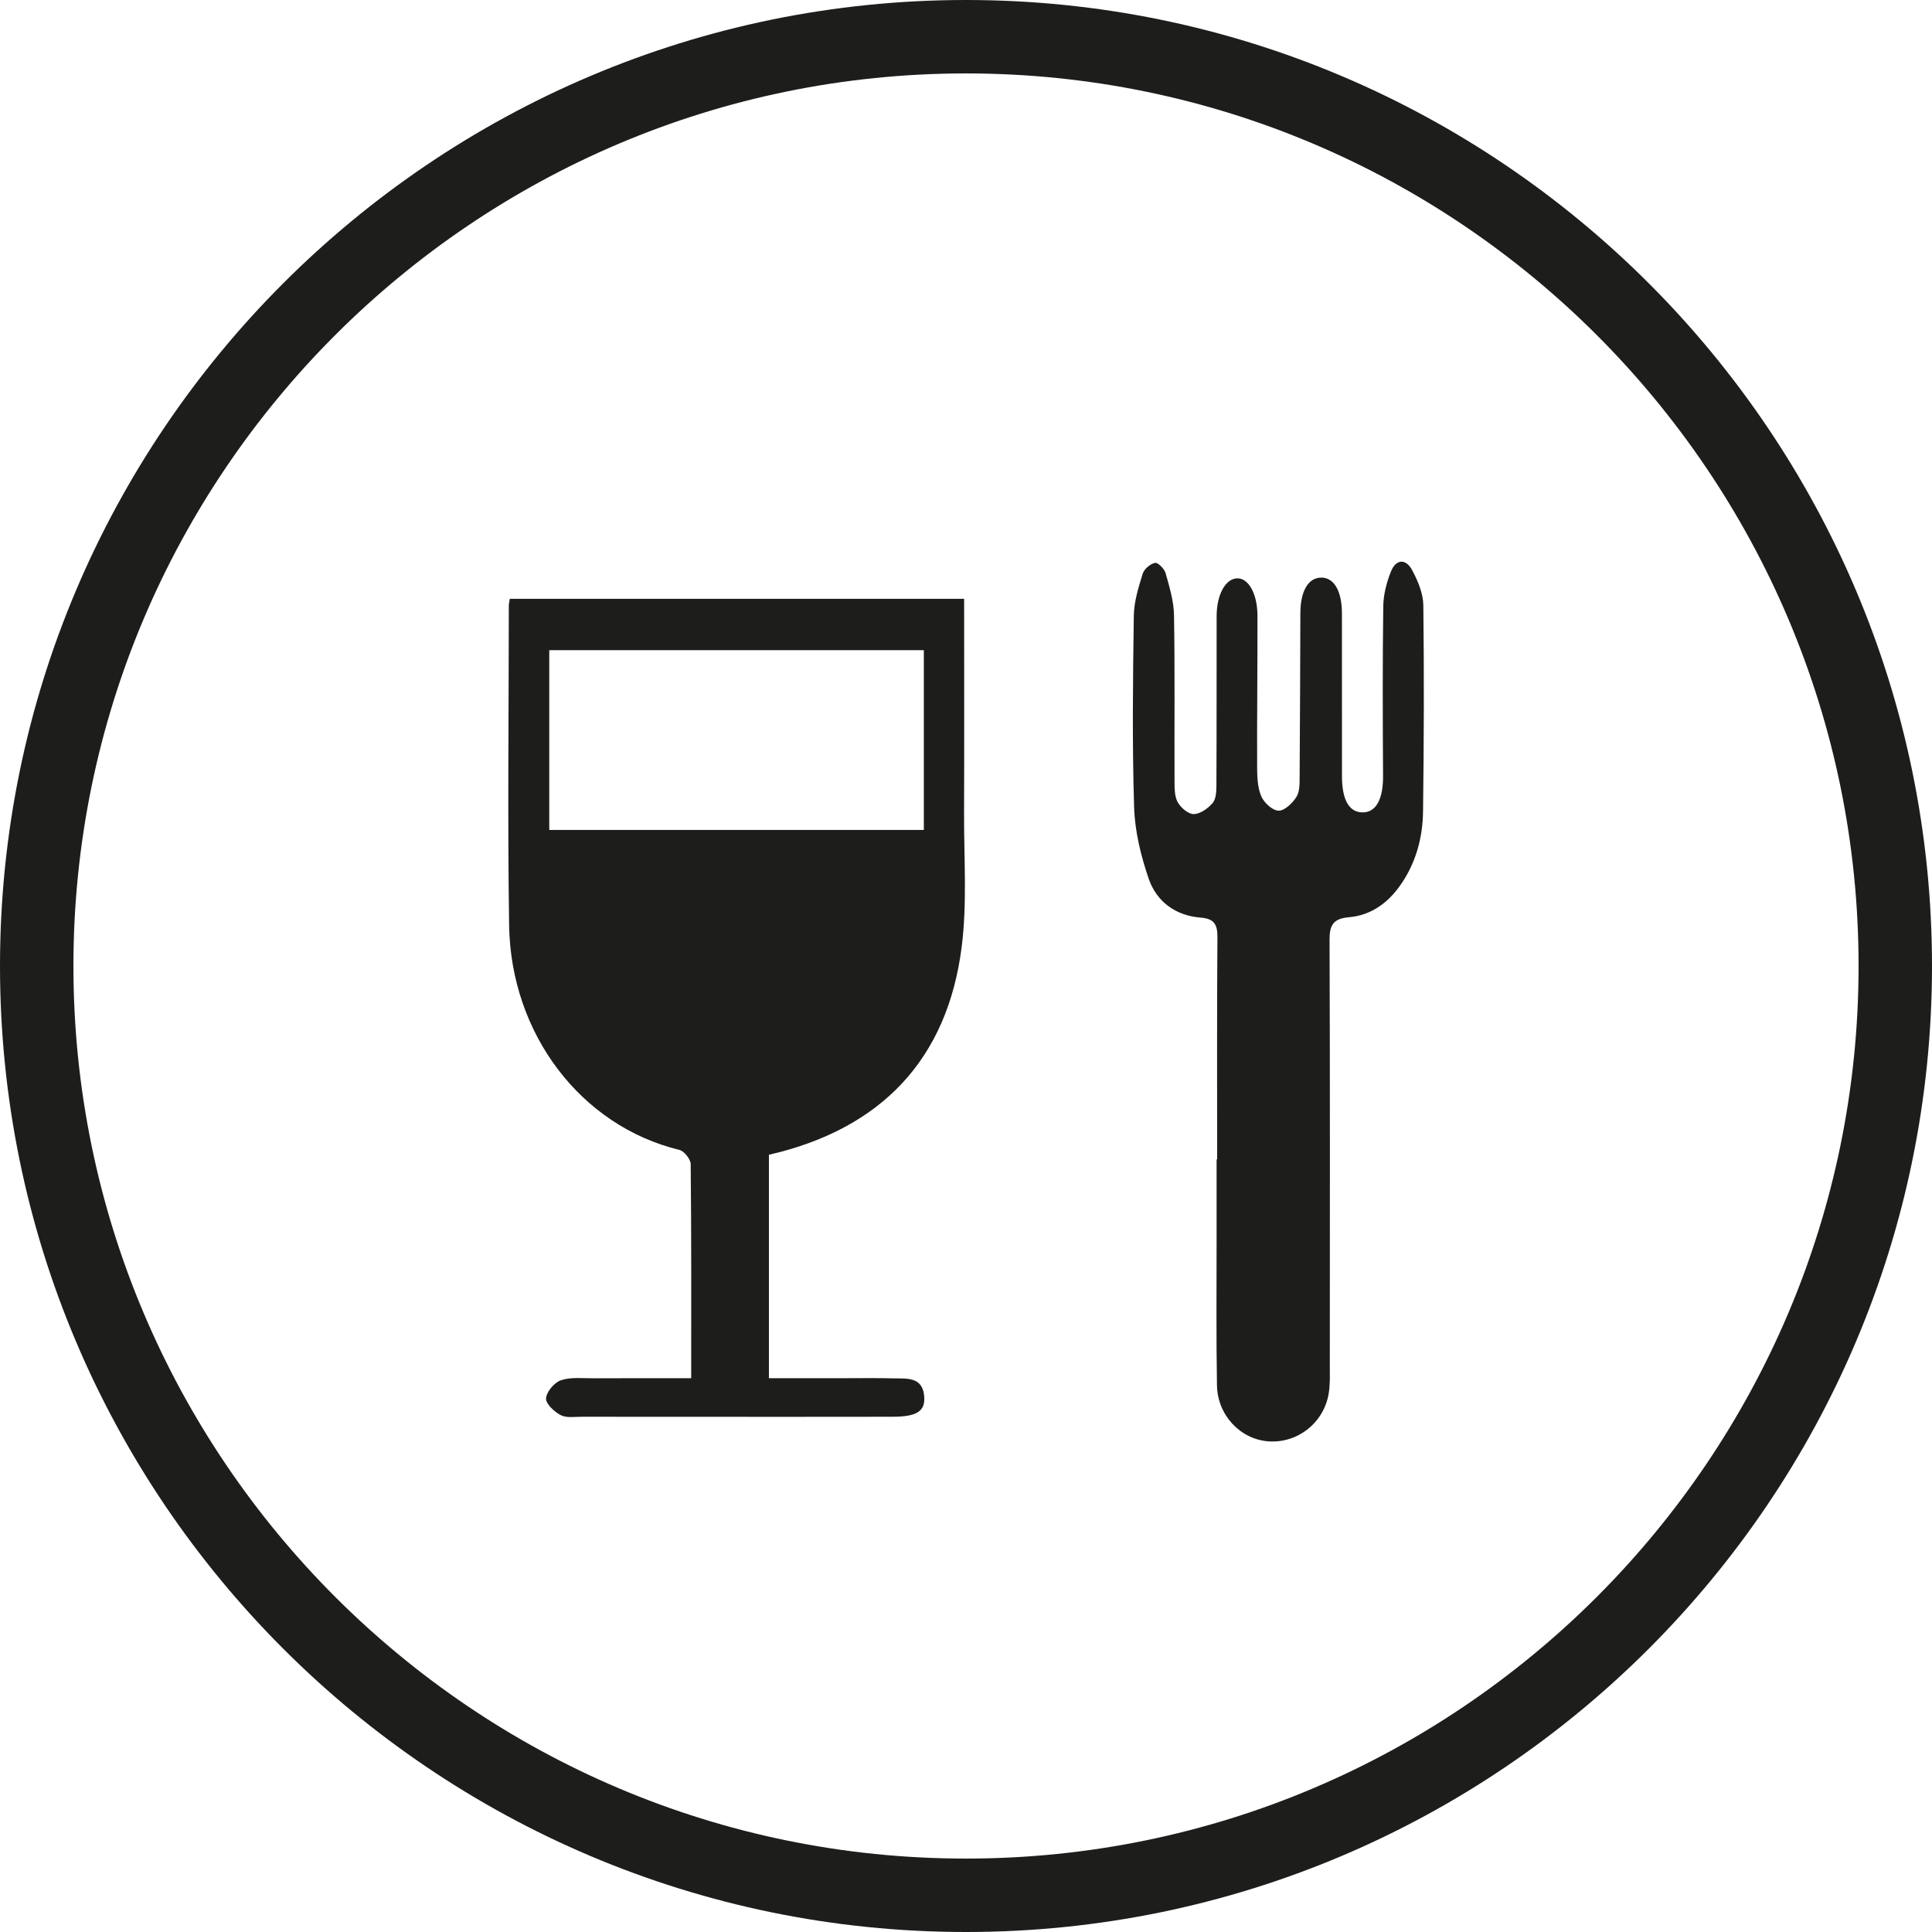
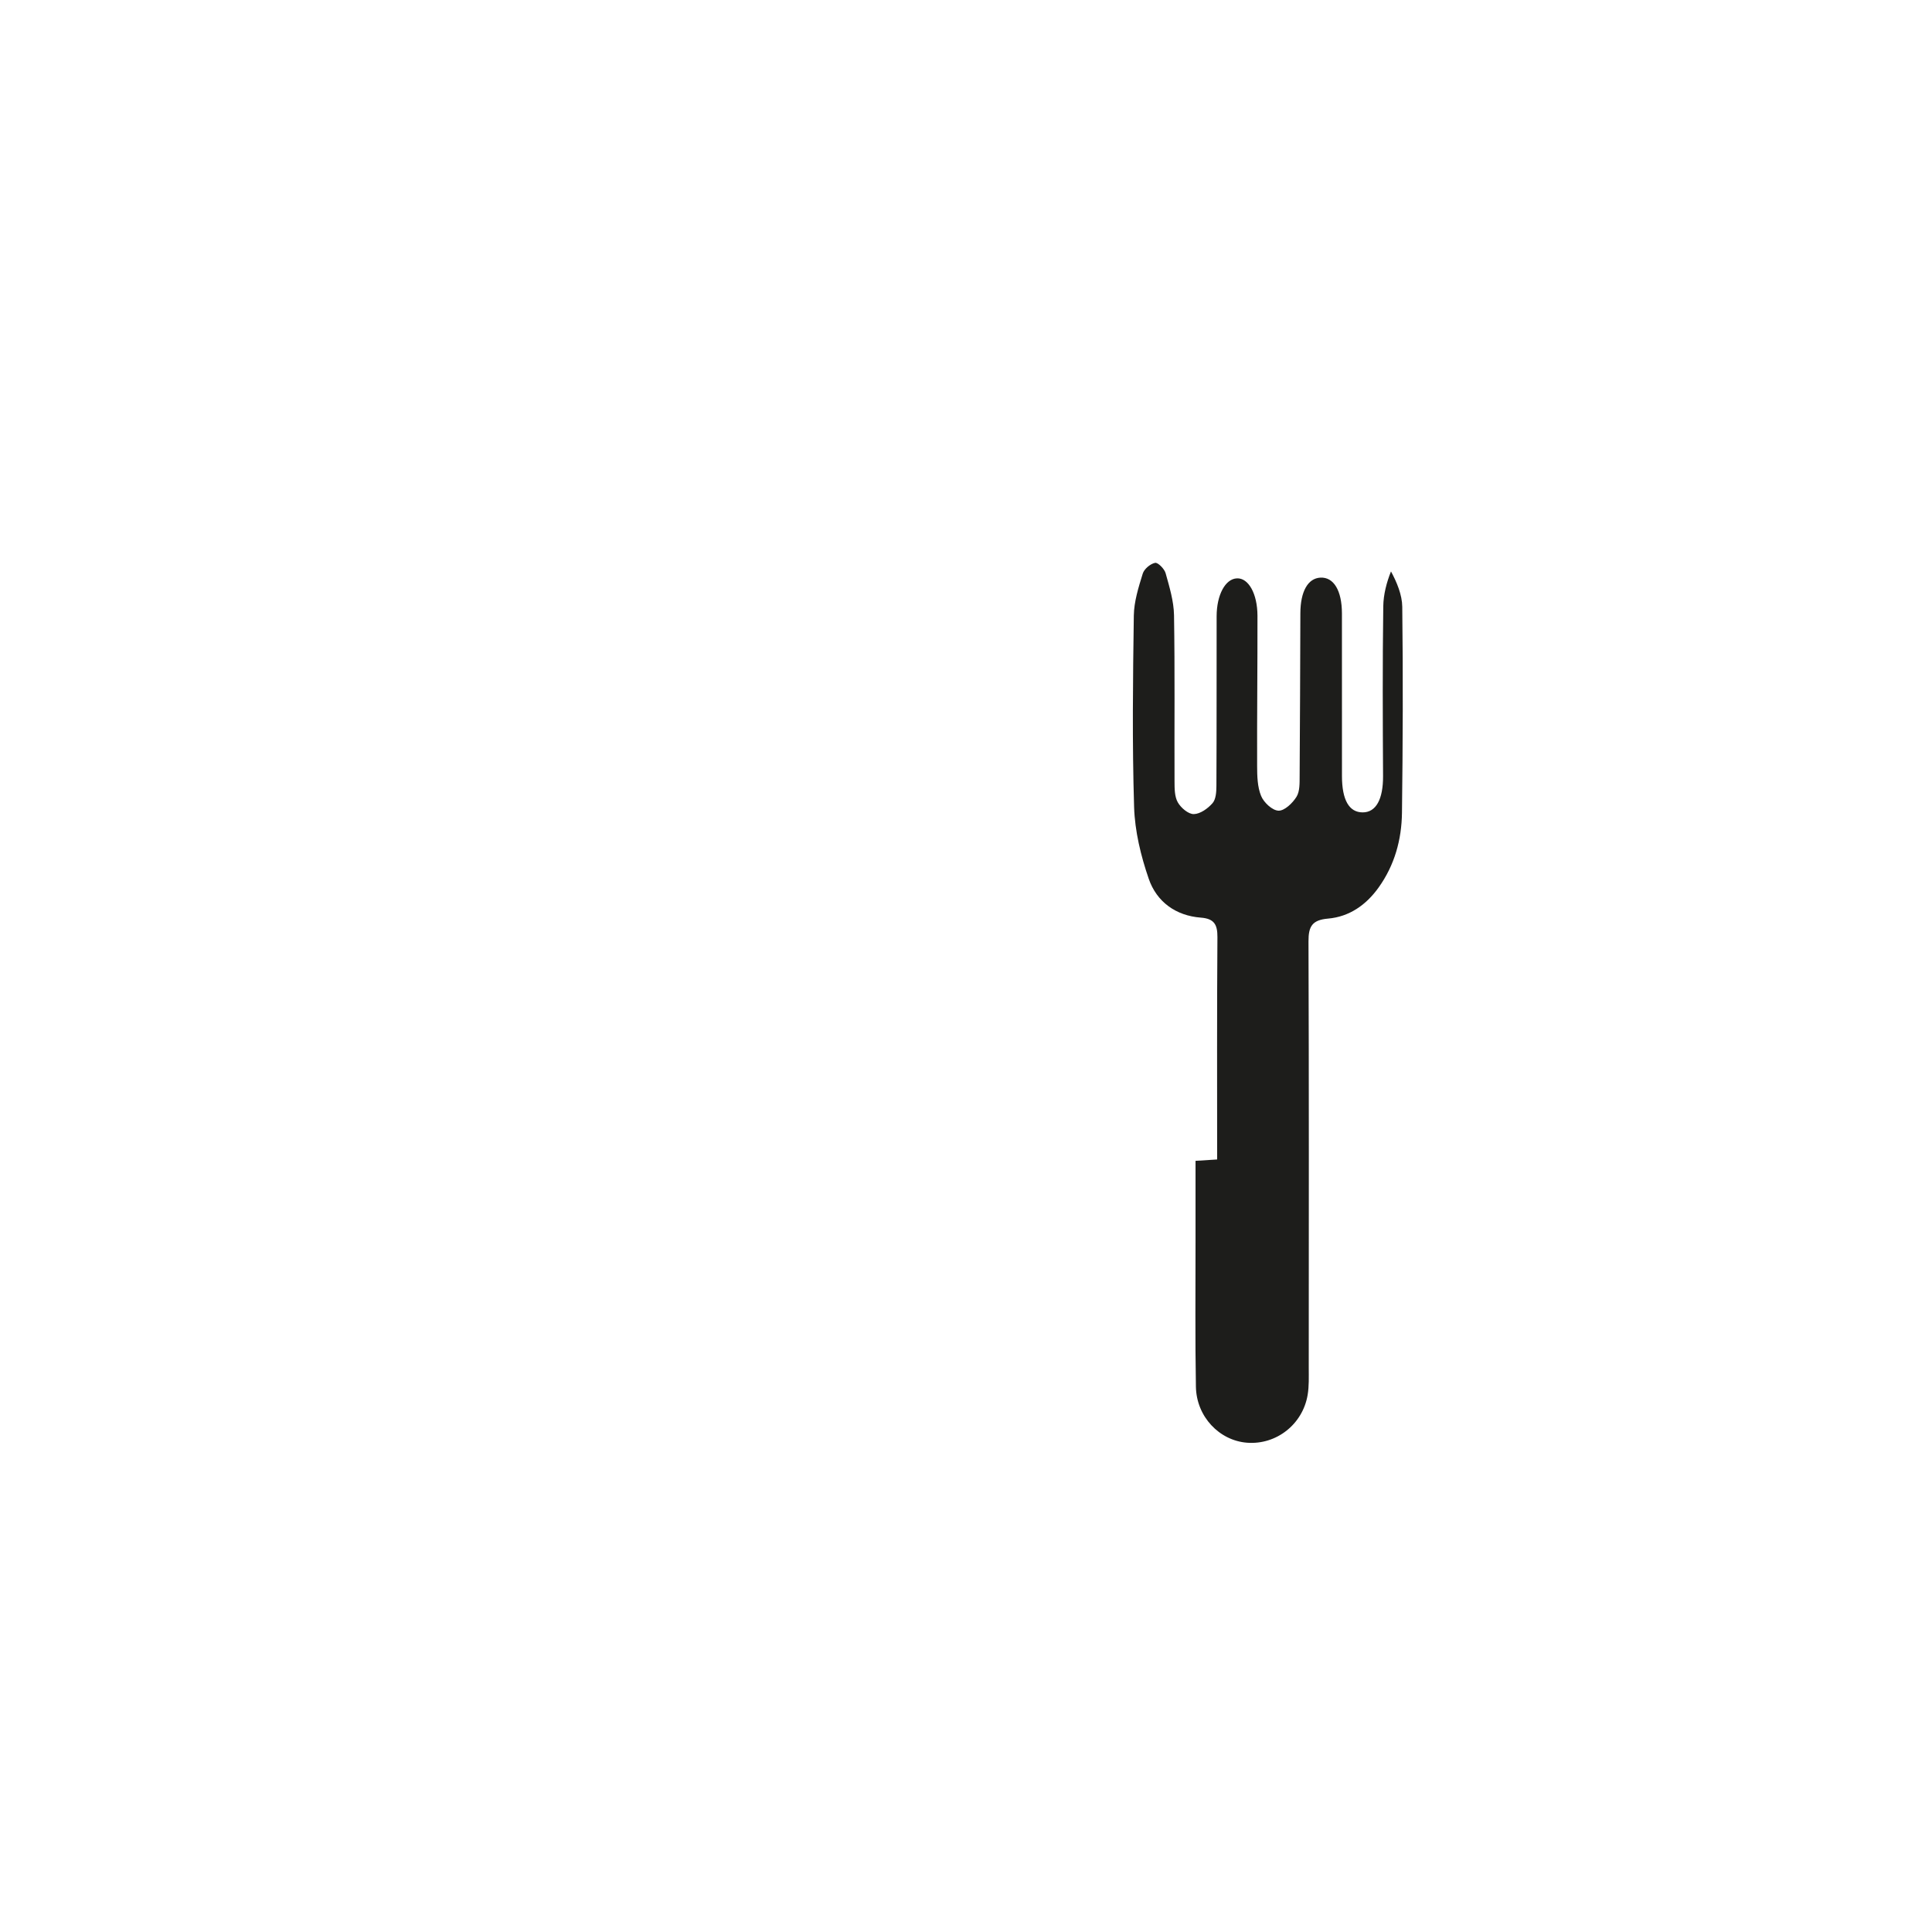
<svg xmlns="http://www.w3.org/2000/svg" version="1.1" id="Capa_1" x="0px" y="0px" width="61.074px" height="61.074px" viewBox="0 0 61.074 61.074" enable-background="new 0 0 61.074 61.074" xml:space="preserve">
-   <path fill="#1D1D1B" d="M30.537,61.074C13.699,61.074,0,47.376,0,30.537C0,13.699,13.699,0,30.537,0  c16.839,0,30.537,13.699,30.537,30.537C61.074,47.376,47.376,61.074,30.537,61.074z M30.537,2.321  c-15.558,0-28.216,12.657-28.216,28.216s12.658,28.216,28.216,28.216c15.559,0,28.216-12.657,28.216-28.216  S46.096,2.321,30.537,2.321z" />
  <g id="PVdx3m_4_">
    <g>
-       <path fill="#1D1D1B" d="M30.478,18.929c0,2.292,0.006,4.537-0.002,6.781c-0.006,1.408,0.101,2.832-0.075,4.22    c-0.451,3.557-2.542,5.758-6.094,6.574c0,1.158,0,2.333,0,3.508c0,1.157,0,2.313,0,3.556c0.749,0,1.483,0,2.218,0    c0.572,0,1.143-0.01,1.714,0.004c0.429,0.011,0.935-0.061,0.978,0.586c0.03,0.456-0.239,0.626-0.999,0.628    c-1.999,0.005-3.997,0.001-5.996,0.002c-1.274,0-2.55,0.001-3.825-0.002c-0.229-0.001-0.491,0.044-0.675-0.053    c-0.203-0.106-0.474-0.36-0.46-0.531c0.016-0.209,0.262-0.499,0.47-0.57c0.31-0.105,0.675-0.06,1.017-0.062    c1.024-0.005,2.049-0.002,3.101-0.002c0-2.291,0.008-4.529-0.016-6.768c-0.002-0.156-0.206-0.413-0.358-0.45    c-3.1-0.752-5.33-3.654-5.382-7.104c-0.05-3.368-0.011-6.737-0.009-10.106c0-0.056,0.016-0.112,0.031-0.21    C20.877,18.929,25.644,18.929,30.478,18.929z M17.363,20.553c0,1.944,0,3.817,0,5.683c3.974,0,7.903,0,11.841,0    c0-1.913,0-3.786,0-5.683C25.239,20.553,21.312,20.553,17.363,20.553z" />
-       <path fill="#1D1D1B" d="M38.476,36.653c0-2.342-0.008-4.685,0.009-7.026c0.003-0.399-0.101-0.587-0.525-0.619    c-0.793-0.061-1.395-0.5-1.646-1.227c-0.25-0.725-0.439-1.505-0.463-2.267c-0.062-2.017-0.038-4.036-0.009-6.055    c0.007-0.444,0.149-0.895,0.282-1.325c0.045-0.147,0.238-0.31,0.39-0.341c0.089-0.019,0.294,0.188,0.333,0.326    c0.121,0.435,0.258,0.883,0.266,1.328c0.029,1.752,0.009,3.504,0.016,5.256c0.001,0.224,0,0.479,0.104,0.662    c0.099,0.173,0.334,0.374,0.506,0.37c0.204-0.004,0.445-0.177,0.592-0.346c0.107-0.123,0.121-0.356,0.122-0.542    c0.009-1.788,0.004-3.576,0.007-5.365c0.001-0.679,0.276-1.185,0.643-1.199c0.361-0.016,0.647,0.481,0.648,1.186    c0.003,1.58-0.016,3.16-0.011,4.74c0.001,0.32,0.008,0.666,0.126,0.952c0.085,0.208,0.355,0.46,0.55,0.466    c0.191,0.006,0.446-0.24,0.569-0.439c0.108-0.175,0.097-0.438,0.099-0.663c0.013-1.714,0.016-3.427,0.023-5.141    c0.003-0.688,0.239-1.104,0.634-1.124c0.418-0.021,0.679,0.405,0.68,1.131c0.002,1.713-0.001,3.428,0.001,5.141    c0.001,0.759,0.226,1.147,0.653,1.149s0.649-0.42,0.646-1.146c-0.01-1.79-0.018-3.581,0.007-5.37    c0.005-0.37,0.105-0.755,0.244-1.101c0.155-0.39,0.468-0.414,0.666-0.044c0.184,0.34,0.352,0.741,0.356,1.117    c0.027,2.17,0.018,4.342-0.009,6.512c-0.011,0.85-0.232,1.654-0.737,2.361c-0.397,0.555-0.928,0.927-1.603,0.985    c-0.5,0.044-0.617,0.247-0.615,0.72c0.016,4.494,0.01,8.988,0.008,13.482c0,0.285,0.012,0.576-0.035,0.855    c-0.157,0.934-0.994,1.583-1.916,1.511c-0.876-0.068-1.6-0.824-1.616-1.771c-0.027-1.522-0.011-3.047-0.012-4.57    c-0.001-0.856,0-1.713,0-2.57C38.457,36.653,38.47,36.653,38.476,36.653z" />
+       <path fill="#1D1D1B" d="M38.476,36.653c0-2.342-0.008-4.685,0.009-7.026c0.003-0.399-0.101-0.587-0.525-0.619    c-0.793-0.061-1.395-0.5-1.646-1.227c-0.25-0.725-0.439-1.505-0.463-2.267c-0.062-2.017-0.038-4.036-0.009-6.055    c0.007-0.444,0.149-0.895,0.282-1.325c0.045-0.147,0.238-0.31,0.39-0.341c0.089-0.019,0.294,0.188,0.333,0.326    c0.121,0.435,0.258,0.883,0.266,1.328c0.029,1.752,0.009,3.504,0.016,5.256c0.001,0.224,0,0.479,0.104,0.662    c0.099,0.173,0.334,0.374,0.506,0.37c0.204-0.004,0.445-0.177,0.592-0.346c0.107-0.123,0.121-0.356,0.122-0.542    c0.009-1.788,0.004-3.576,0.007-5.365c0.001-0.679,0.276-1.185,0.643-1.199c0.361-0.016,0.647,0.481,0.648,1.186    c0.003,1.58-0.016,3.16-0.011,4.74c0.001,0.32,0.008,0.666,0.126,0.952c0.085,0.208,0.355,0.46,0.55,0.466    c0.191,0.006,0.446-0.24,0.569-0.439c0.108-0.175,0.097-0.438,0.099-0.663c0.013-1.714,0.016-3.427,0.023-5.141    c0.003-0.688,0.239-1.104,0.634-1.124c0.418-0.021,0.679,0.405,0.68,1.131c0.002,1.713-0.001,3.428,0.001,5.141    c0.001,0.759,0.226,1.147,0.653,1.149s0.649-0.42,0.646-1.146c-0.01-1.79-0.018-3.581,0.007-5.37    c0.005-0.37,0.105-0.755,0.244-1.101c0.184,0.34,0.352,0.741,0.356,1.117    c0.027,2.17,0.018,4.342-0.009,6.512c-0.011,0.85-0.232,1.654-0.737,2.361c-0.397,0.555-0.928,0.927-1.603,0.985    c-0.5,0.044-0.617,0.247-0.615,0.72c0.016,4.494,0.01,8.988,0.008,13.482c0,0.285,0.012,0.576-0.035,0.855    c-0.157,0.934-0.994,1.583-1.916,1.511c-0.876-0.068-1.6-0.824-1.616-1.771c-0.027-1.522-0.011-3.047-0.012-4.57    c-0.001-0.856,0-1.713,0-2.57C38.457,36.653,38.47,36.653,38.476,36.653z" />
    </g>
  </g>
</svg>